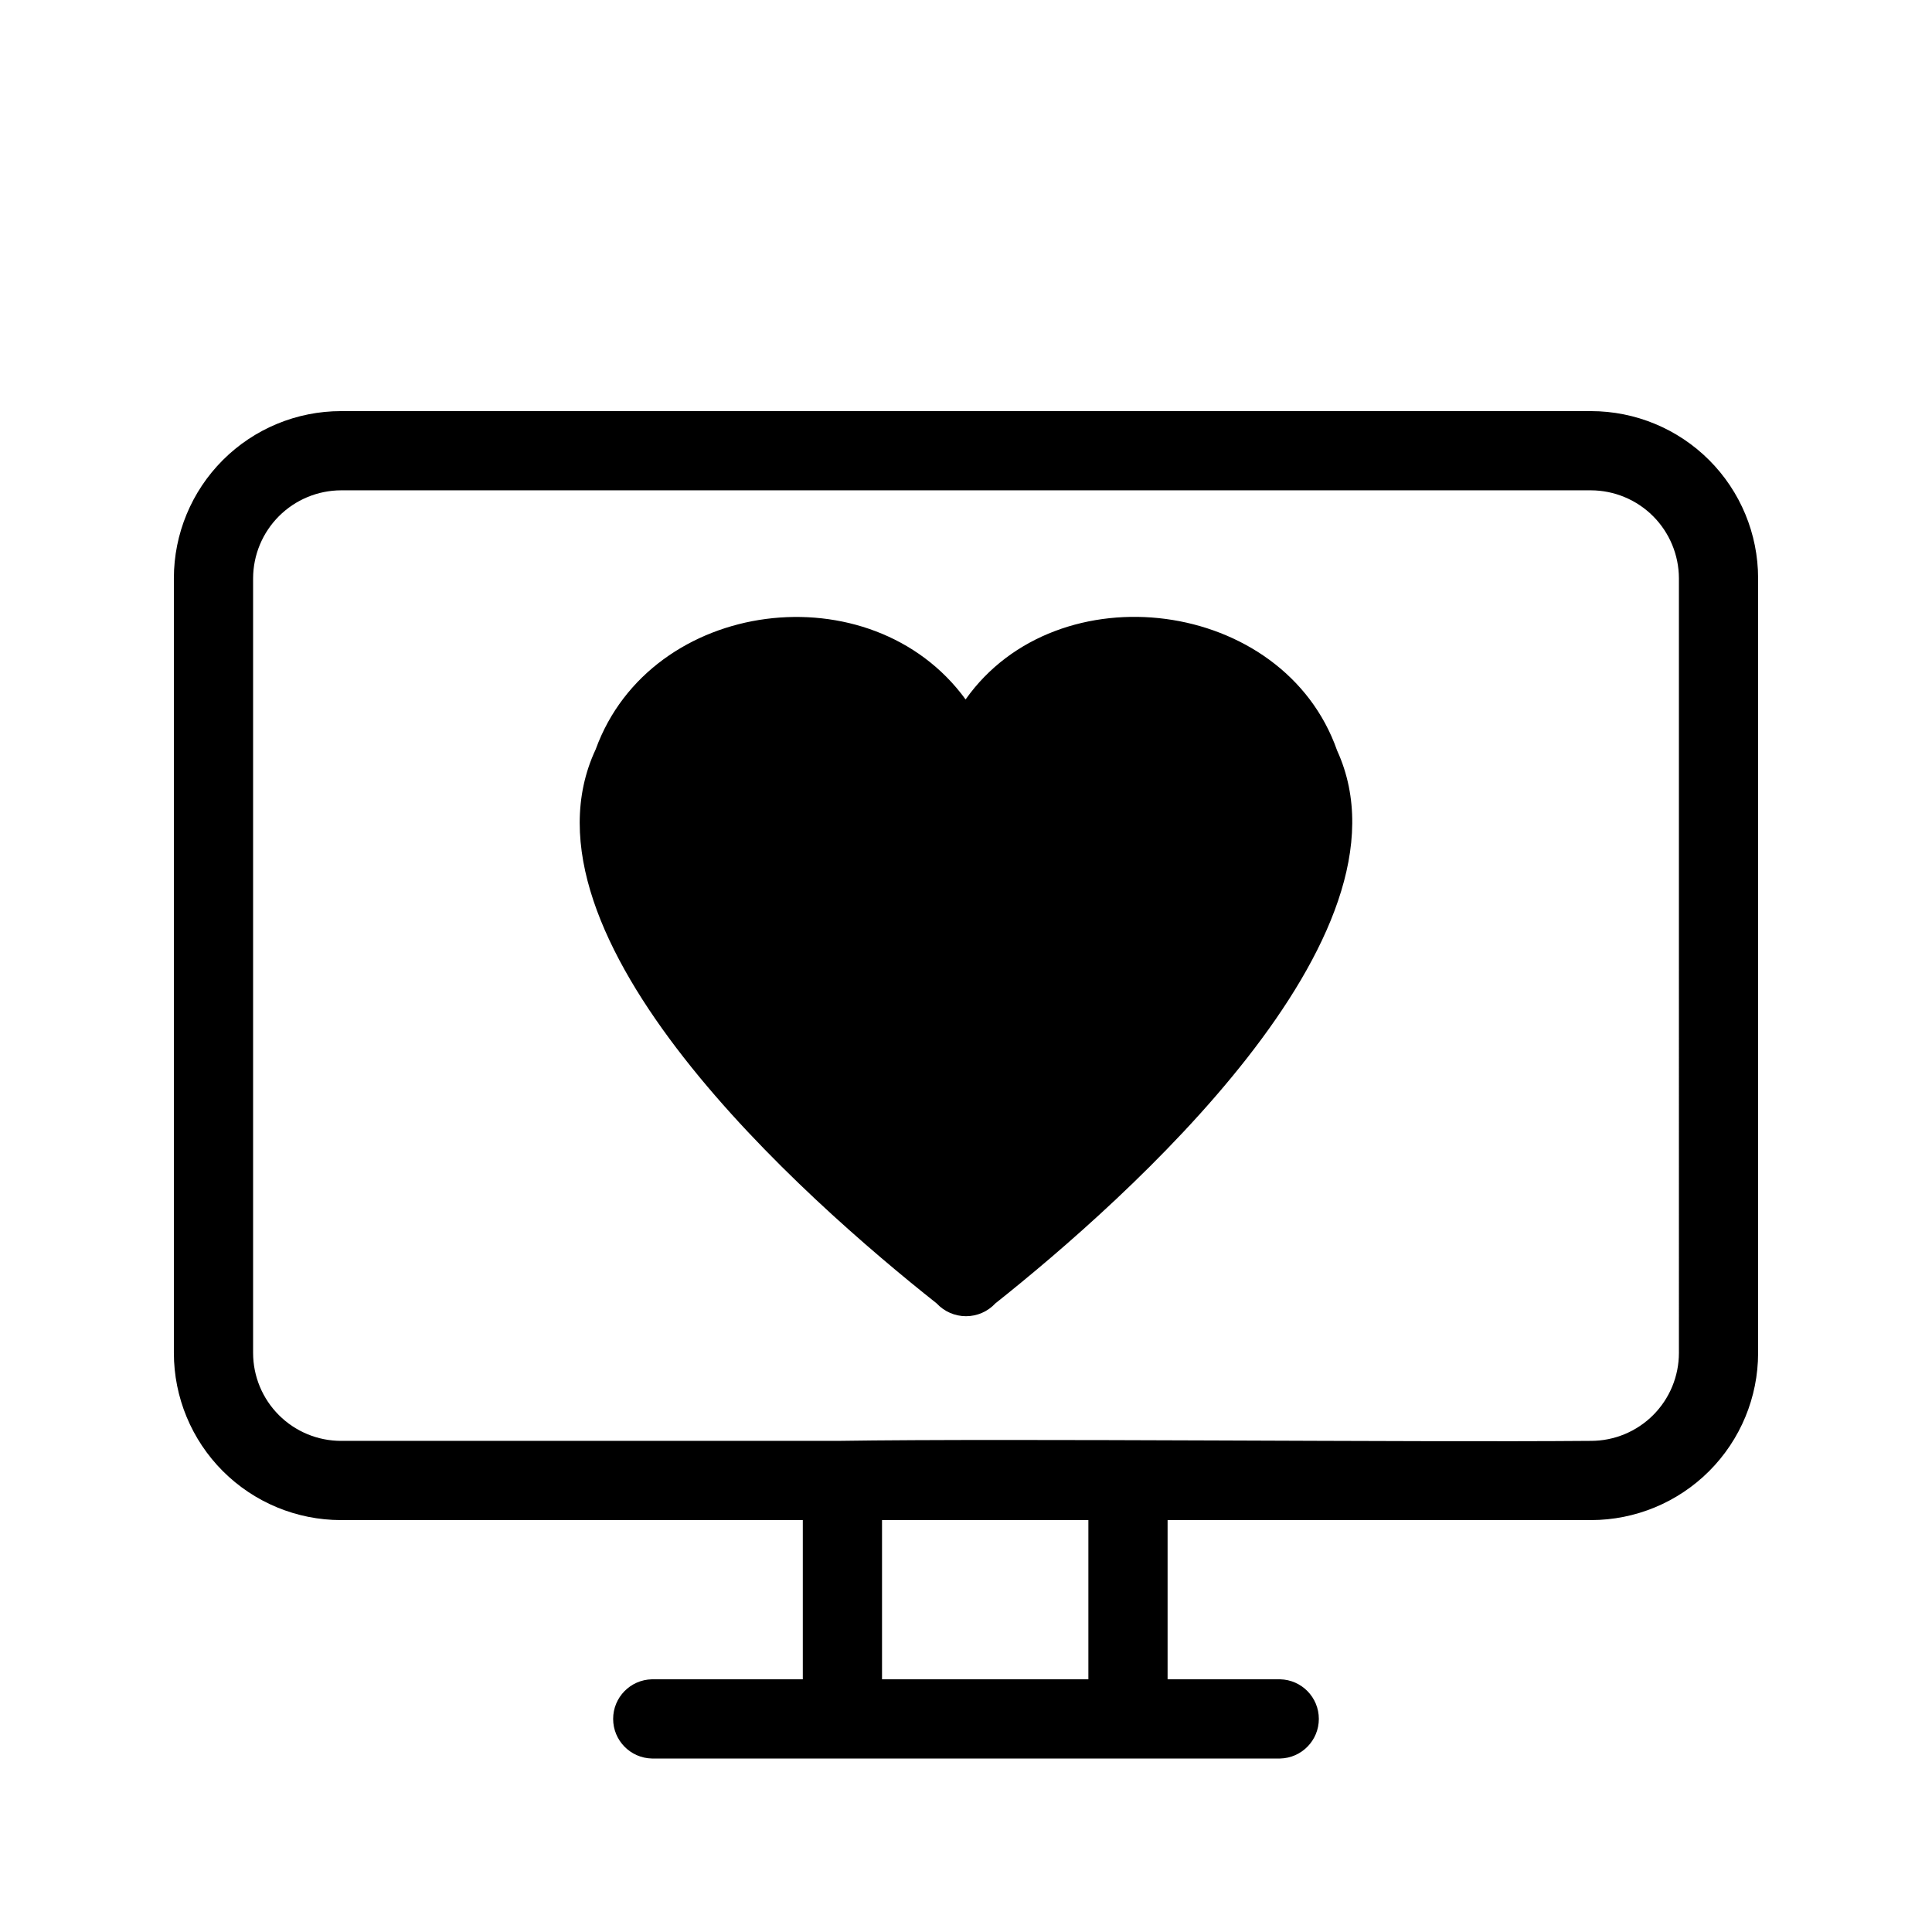
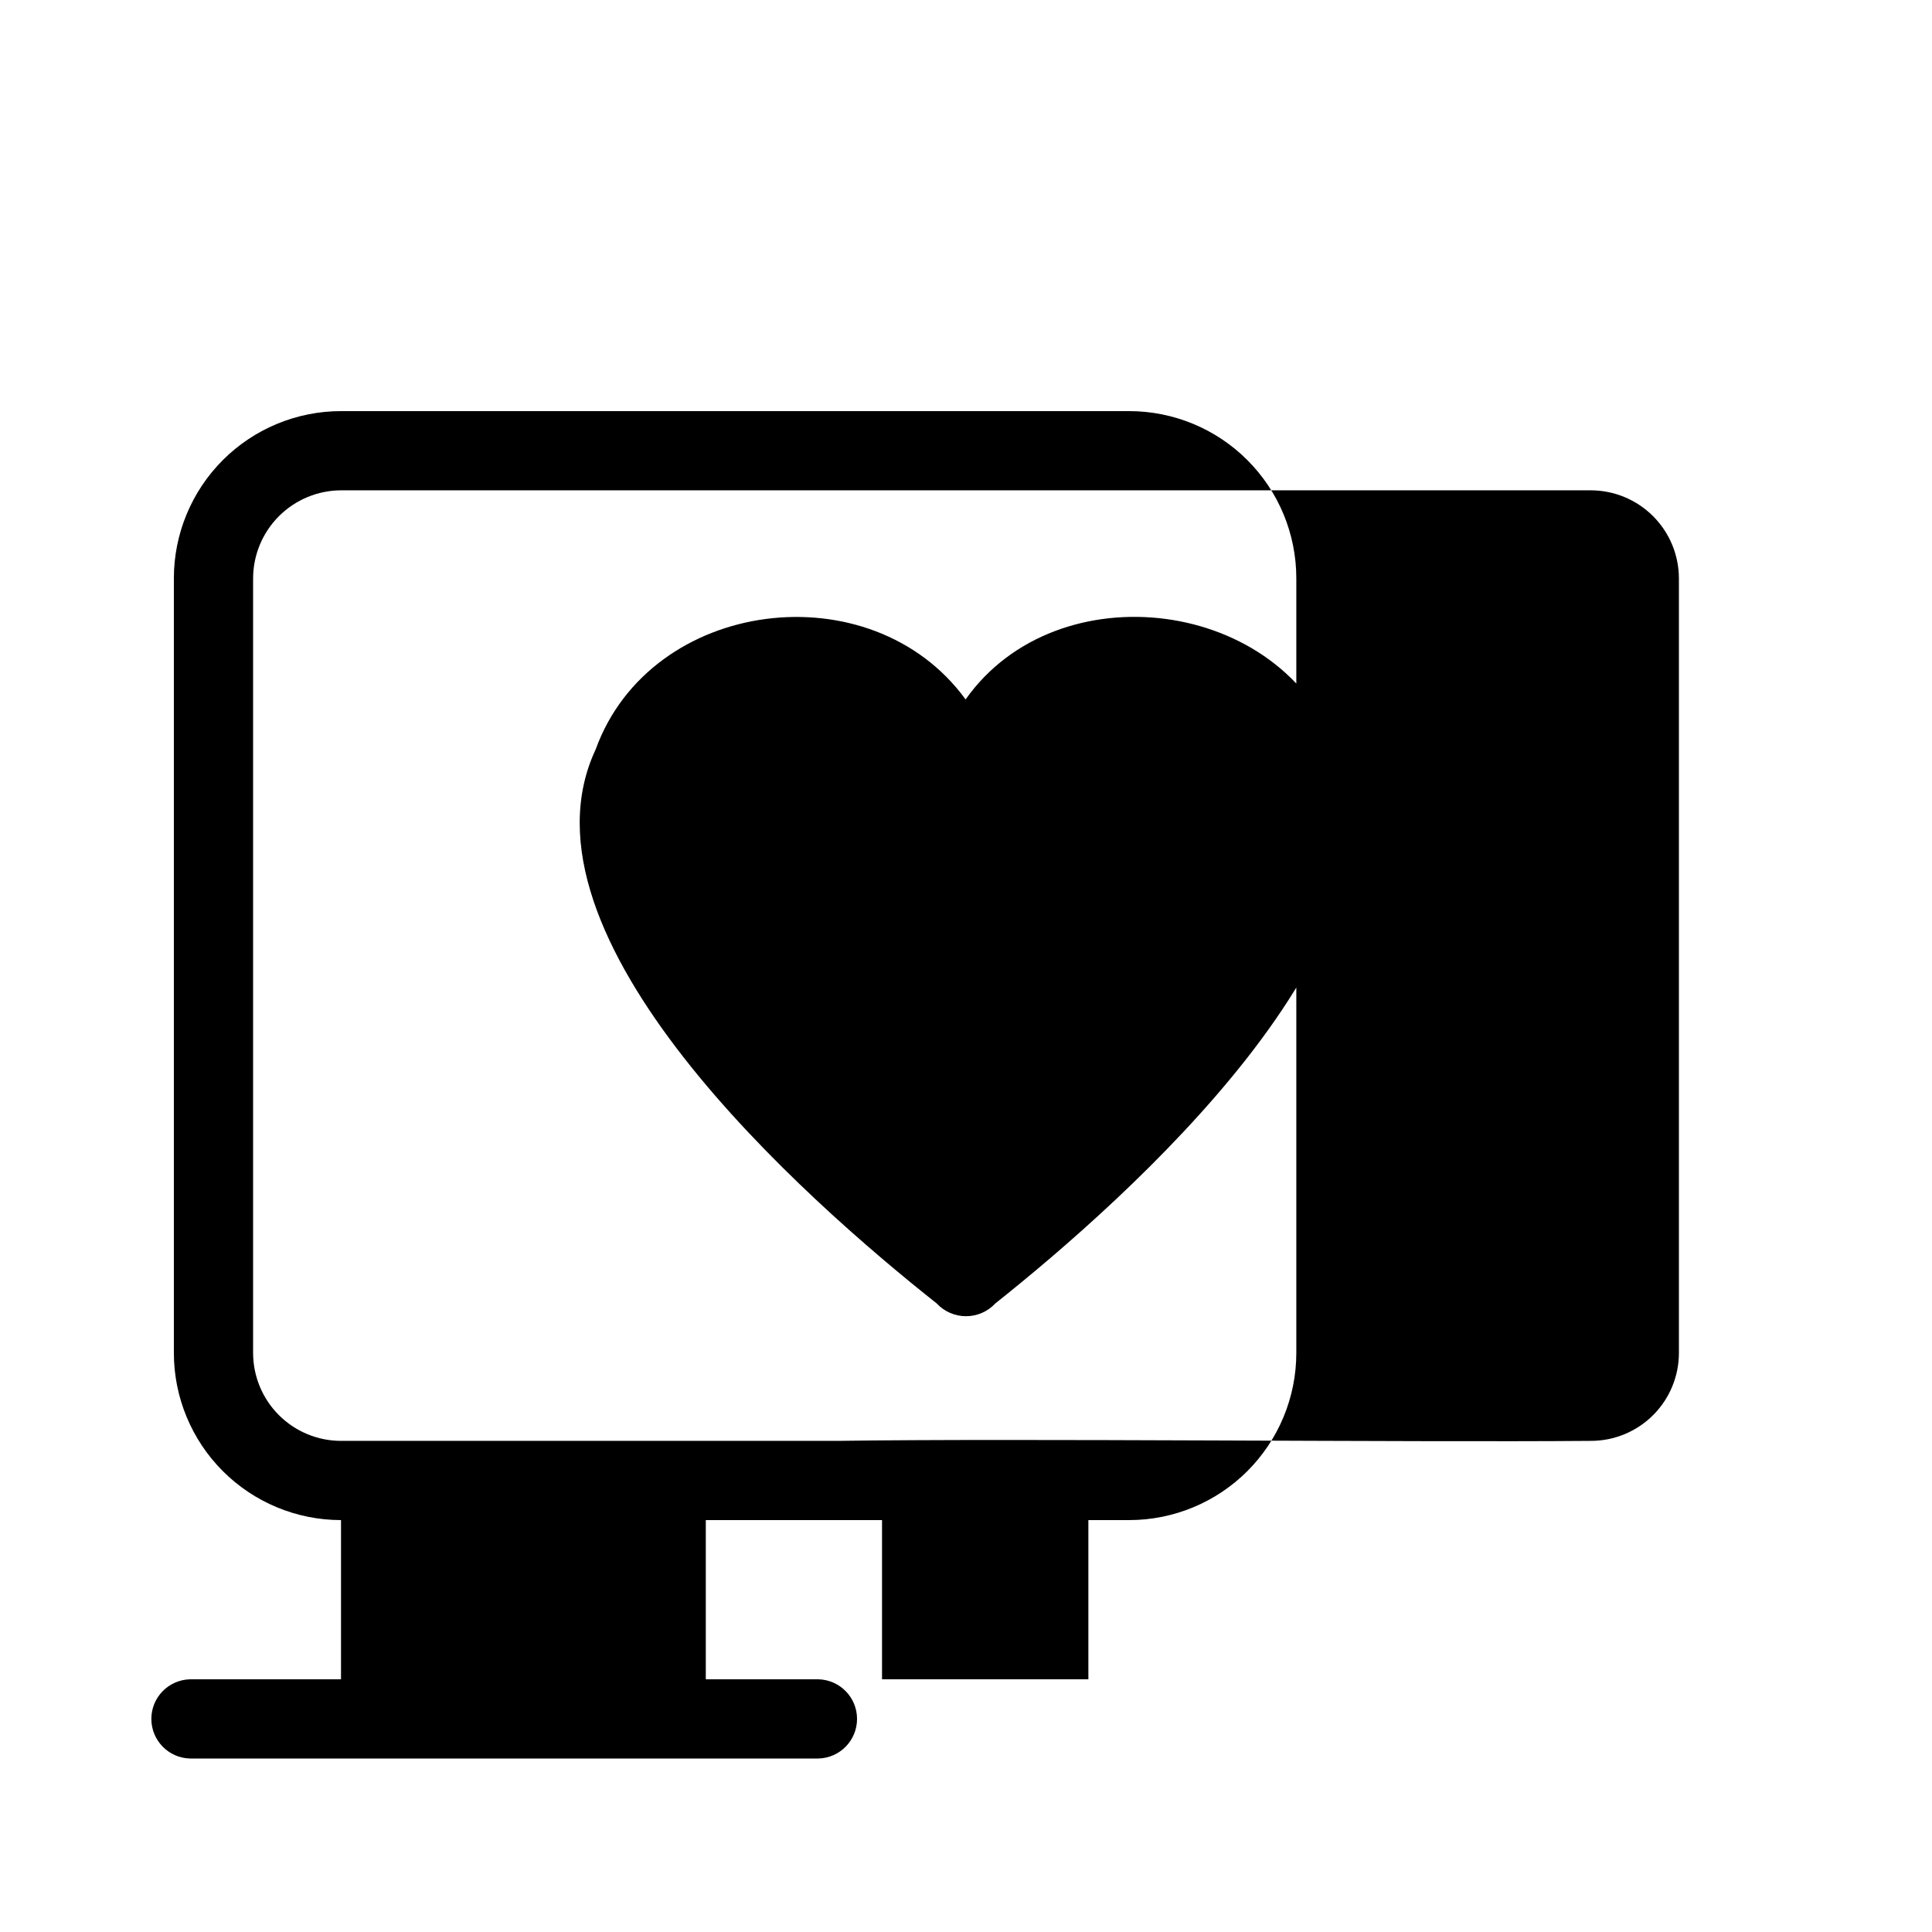
<svg xmlns="http://www.w3.org/2000/svg" fill="#000000" width="800px" height="800px" version="1.1" viewBox="144 144 512 512">
-   <path d="m565.63 252.95h-331.26c-11.746 0.004-23.012 4.668-31.316 12.977-8.305 8.305-12.973 19.57-12.977 31.316v205.3c0.004 11.75 4.672 23.012 12.977 31.32 8.305 8.305 19.57 12.973 31.316 12.977h122.38v42.195h-39.988v-0.004c-5.707 0.125-10.273 4.785-10.273 10.496 0 5.711 4.566 10.375 10.273 10.496h166.47c5.707-0.121 10.273-4.785 10.273-10.496 0-5.711-4.566-10.371-10.273-10.496h-29.809v-42.191h112.2c11.746-0.004 23.012-4.672 31.316-12.977 8.305-8.309 12.973-19.57 12.977-31.32v-205.3c-0.004-11.746-4.672-23.012-12.977-31.316-8.305-8.309-19.57-12.973-31.316-12.977zm-133.2 336.08h-54.684v-42.191h54.684zm156.5-86.488c-0.004 6.18-2.461 12.105-6.828 16.473-4.371 4.371-10.297 6.828-16.473 6.832-48.215 0.406-152.56-0.707-199.63 0h-131.62c-6.18-0.004-12.105-2.461-16.473-6.832-4.371-4.367-6.828-10.293-6.832-16.473v-205.3c0.023-6.172 2.484-12.086 6.852-16.453 4.363-4.363 10.277-6.828 16.453-6.848h331.25c6.172 0.02 12.086 2.484 16.453 6.848 4.363 4.367 6.824 10.281 6.848 16.453zm-90.582-159.64c22.566 49.332-55.84 118.92-90.582 146.52v0.004c-2.004 2.156-4.816 3.383-7.766 3.383-2.945 0-5.762-1.227-7.766-3.383-34.848-27.605-113.67-97.09-90.371-146.84 14.59-40.199 73.051-47.547 98.031-13.227 24.312-34.445 84.266-26.957 98.453 13.539z" />
+   <path d="m565.63 252.95h-331.26c-11.746 0.004-23.012 4.668-31.316 12.977-8.305 8.305-12.973 19.57-12.977 31.316v205.3c0.004 11.75 4.672 23.012 12.977 31.32 8.305 8.305 19.57 12.973 31.316 12.977v42.195h-39.988v-0.004c-5.707 0.125-10.273 4.785-10.273 10.496 0 5.711 4.566 10.375 10.273 10.496h166.47c5.707-0.121 10.273-4.785 10.273-10.496 0-5.711-4.566-10.371-10.273-10.496h-29.809v-42.191h112.2c11.746-0.004 23.012-4.672 31.316-12.977 8.305-8.309 12.973-19.57 12.977-31.32v-205.3c-0.004-11.746-4.672-23.012-12.977-31.316-8.305-8.309-19.57-12.973-31.316-12.977zm-133.2 336.08h-54.684v-42.191h54.684zm156.5-86.488c-0.004 6.18-2.461 12.105-6.828 16.473-4.371 4.371-10.297 6.828-16.473 6.832-48.215 0.406-152.56-0.707-199.63 0h-131.62c-6.18-0.004-12.105-2.461-16.473-6.832-4.371-4.367-6.828-10.293-6.832-16.473v-205.3c0.023-6.172 2.484-12.086 6.852-16.453 4.363-4.363 10.277-6.828 16.453-6.848h331.25c6.172 0.02 12.086 2.484 16.453 6.848 4.363 4.367 6.824 10.281 6.848 16.453zm-90.582-159.64c22.566 49.332-55.84 118.92-90.582 146.52v0.004c-2.004 2.156-4.816 3.383-7.766 3.383-2.945 0-5.762-1.227-7.766-3.383-34.848-27.605-113.67-97.09-90.371-146.84 14.59-40.199 73.051-47.547 98.031-13.227 24.312-34.445 84.266-26.957 98.453 13.539z" />
</svg>